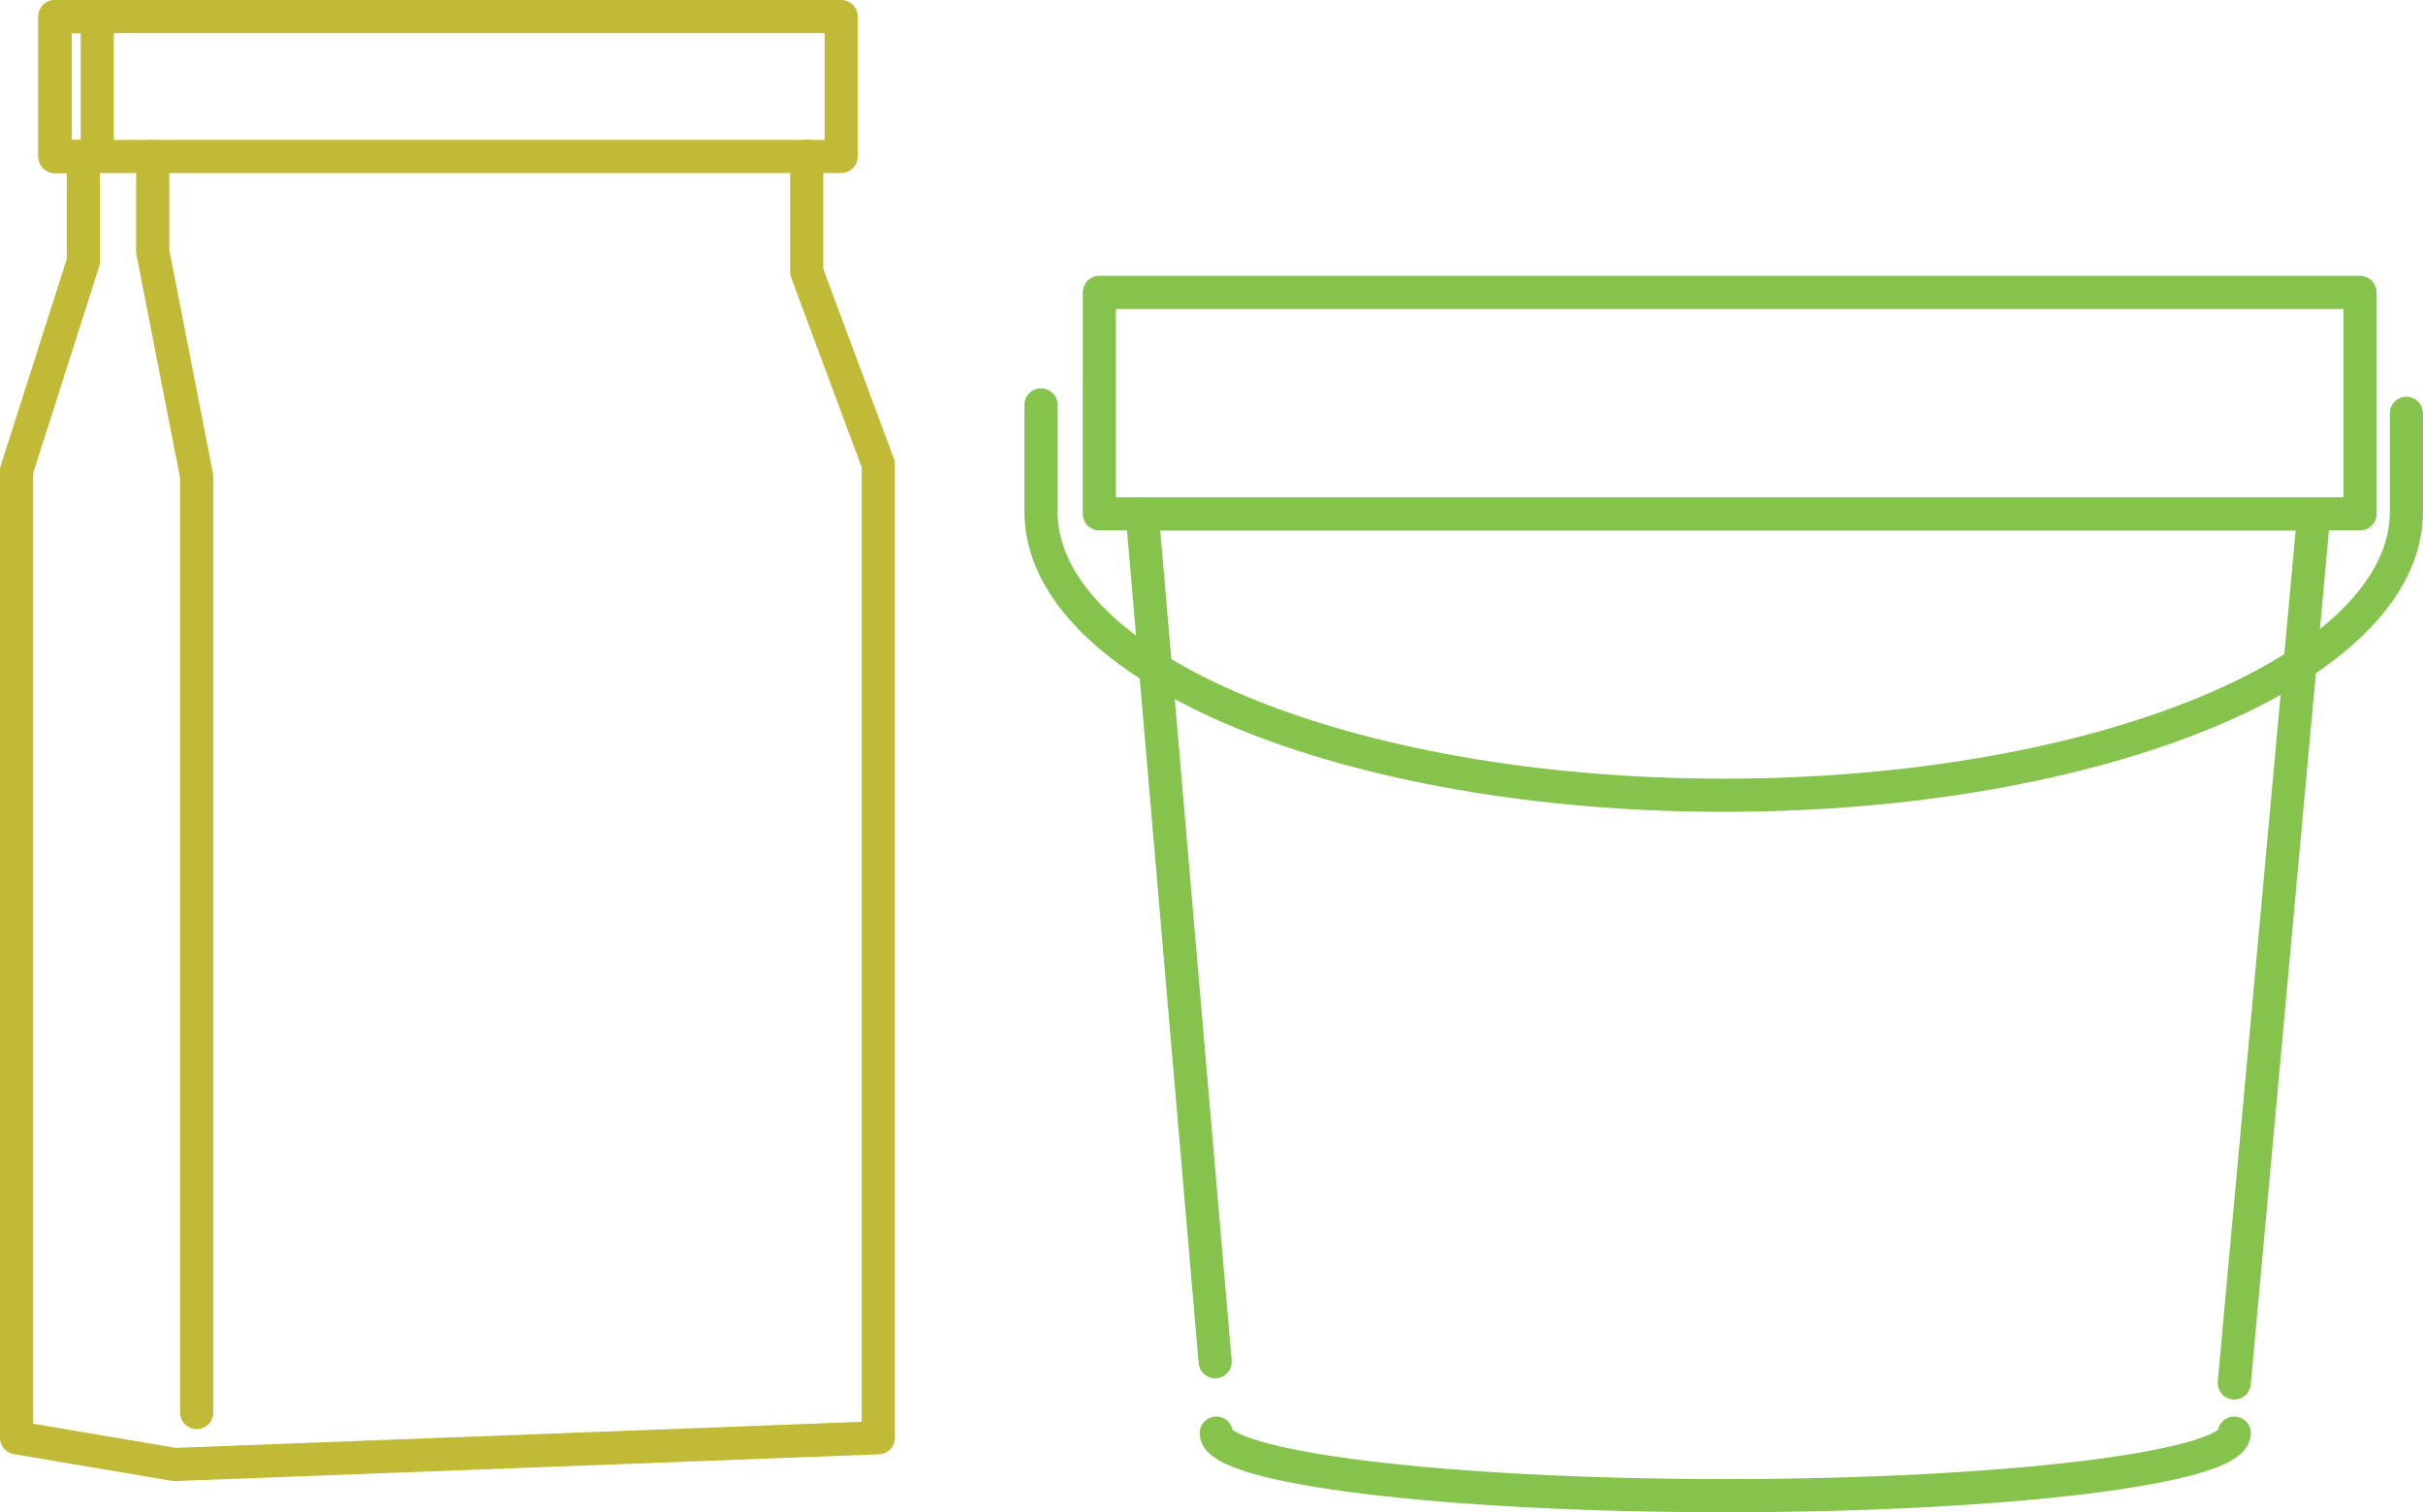
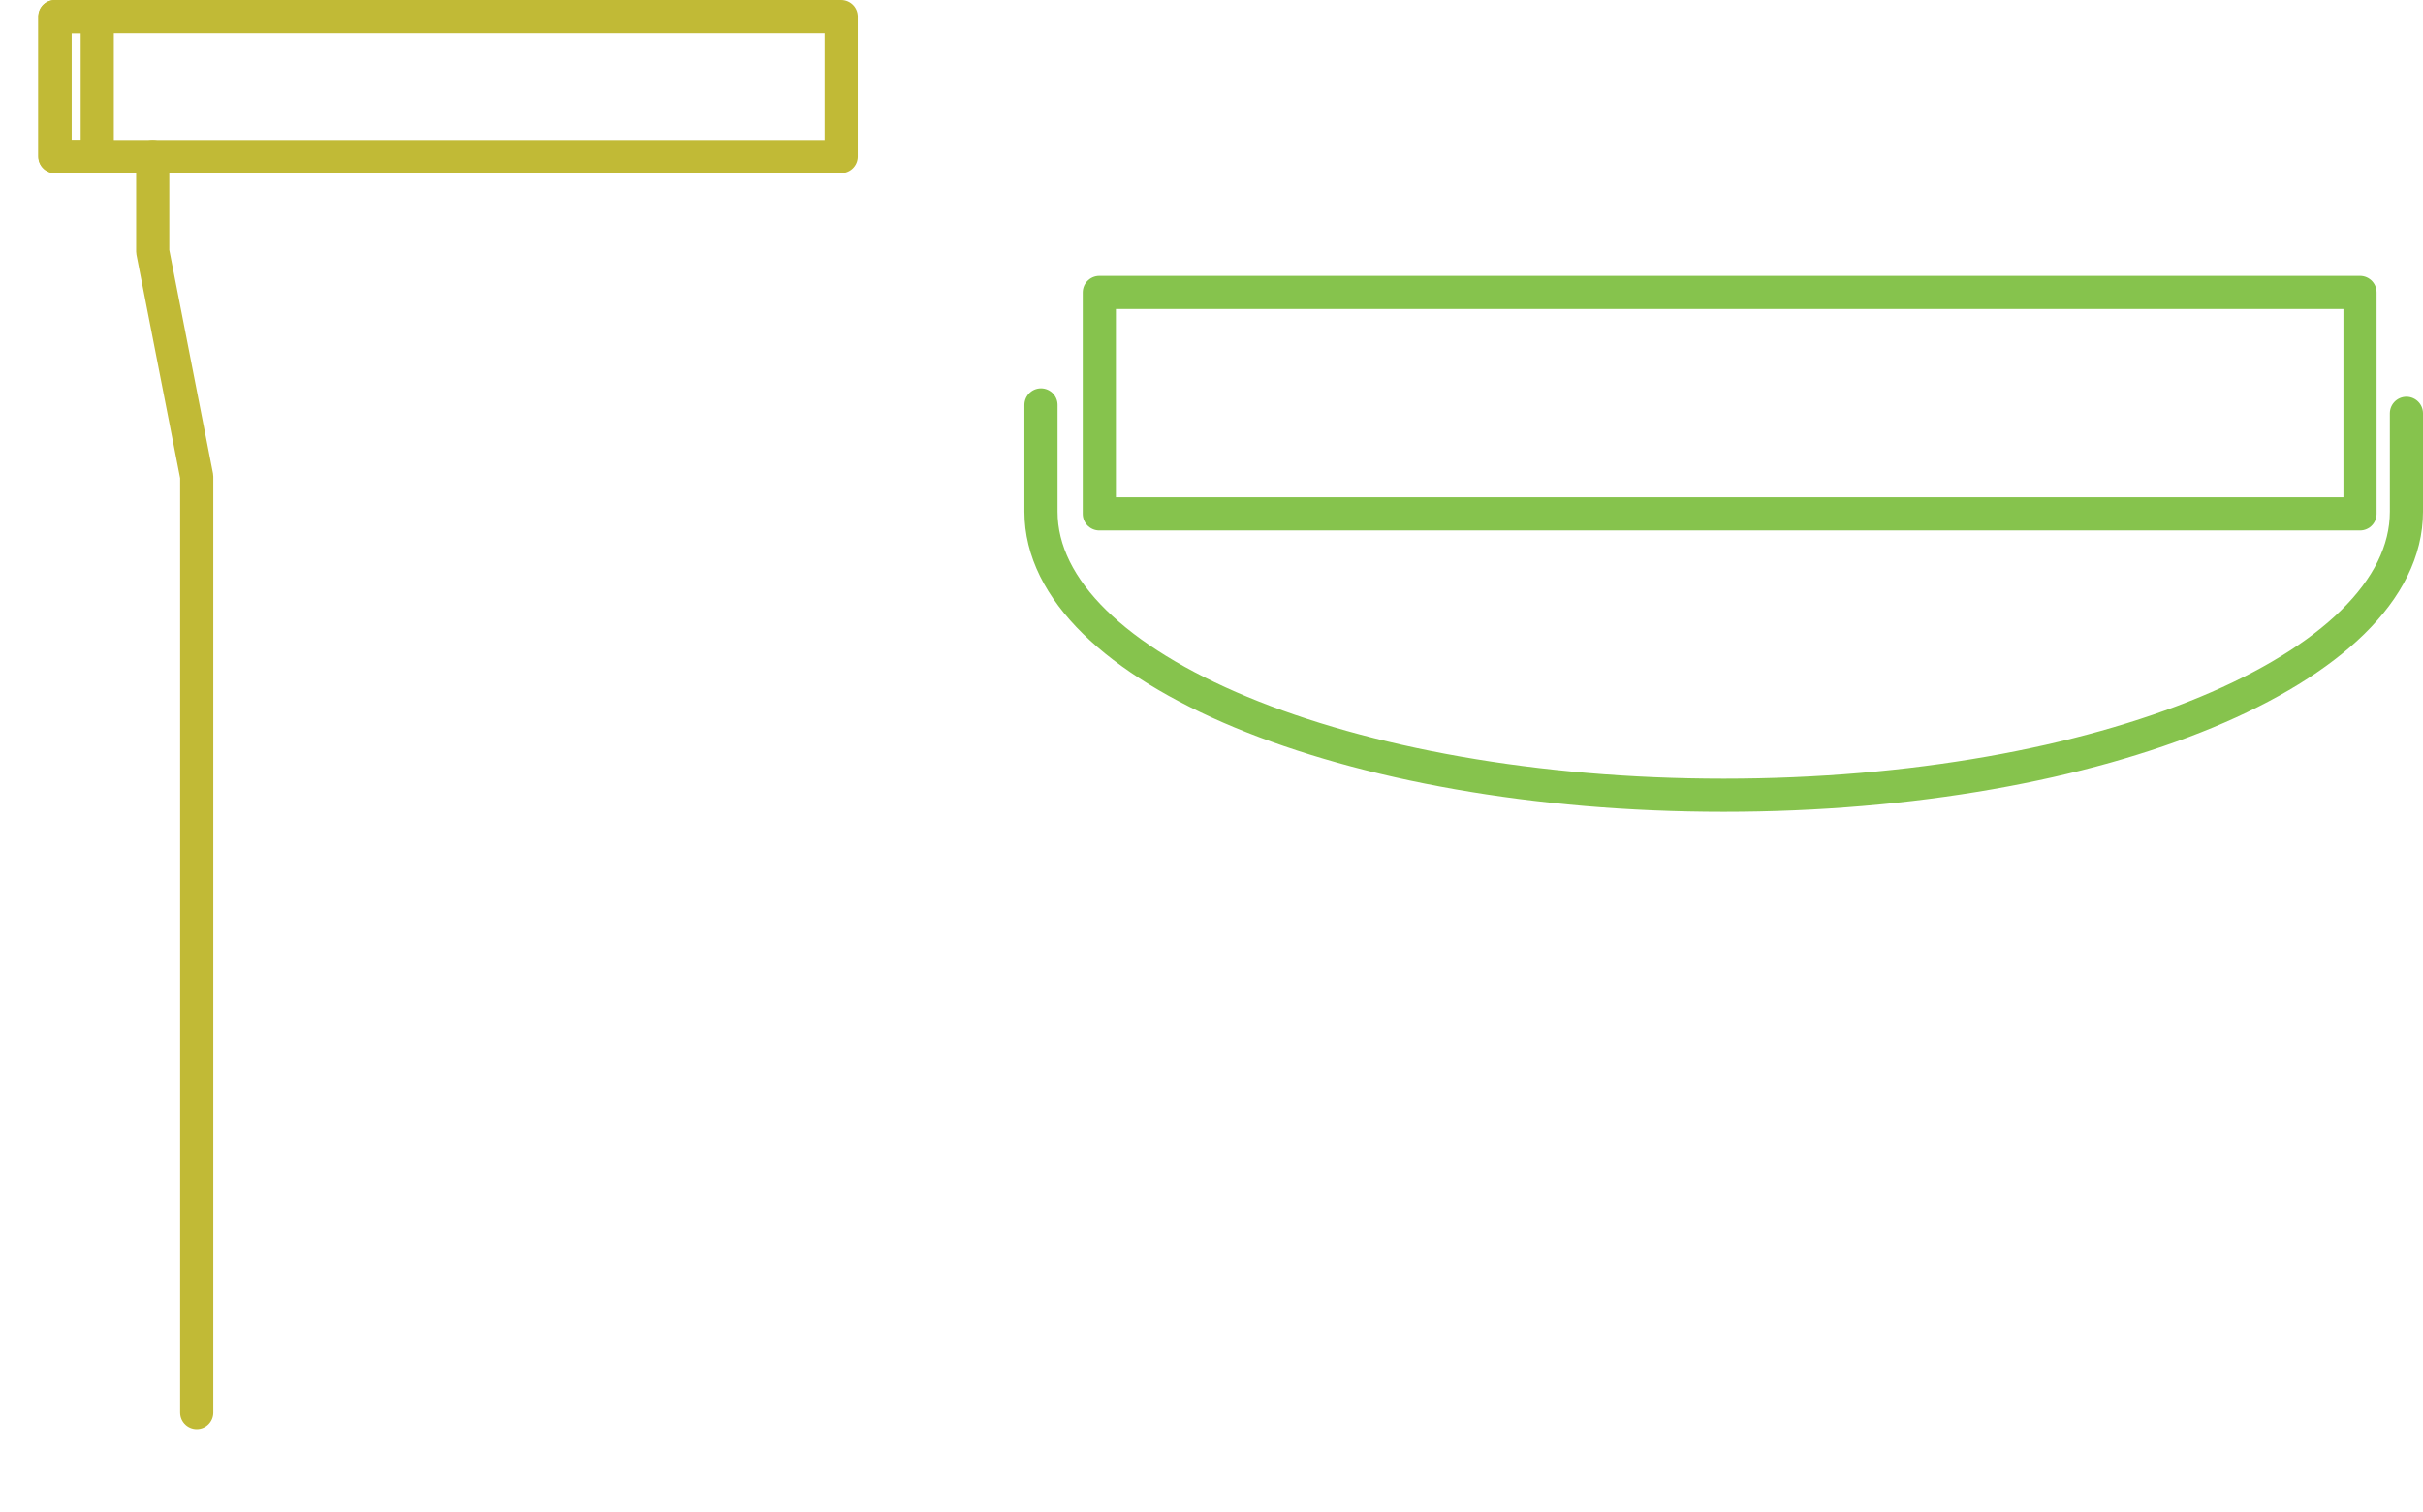
<svg xmlns="http://www.w3.org/2000/svg" id="Calque_2" data-name="Calque 2" viewBox="0 0 109.63 68.42">
  <defs>
    <style>
      .cls-1 {
        stroke: #c1ba36;
      }

      .cls-1, .cls-2 {
        fill: none;
        stroke-linecap: round;
        stroke-linejoin: round;
        stroke-width: 1.5px;
      }

      .cls-2 {
        stroke: #86c34d;
      }
    </style>
  </defs>
  <g id="Calque_1-2" data-name="Calque 1">
    <g>
      <g>
-         <polyline class="cls-2" points="101.09 62.57 104.69 23.25 51.68 23.25 54.98 61.61" />
        <rect class="cls-2" x="49.74" y="13.22" width="57.04" height="10.02" transform="translate(156.52 36.47) rotate(-180)" />
        <path class="cls-2" d="m108.88,18.7v4.45c0,7.09-13.83,12.83-30.89,12.83h0c-17.06,0-30.89-5.75-30.89-12.83v-4.83" />
-         <path class="cls-2" d="m55.03,64.84c0,1.56,10.31,2.83,23.03,2.83s23.03-1.27,23.03-2.83" />
      </g>
-       <polyline class="cls-1" points="3.77 7.63 3.77 11.84 .75 21.29 .75 65.05 7.9 66.26 39.74 65.05 39.74 21.01 36.5 12.3 36.5 7.08" />
      <rect class="cls-1" x="2.48" y=".75" width="35.57" height="6.33" transform="translate(40.54 7.83) rotate(-180)" />
      <rect class="cls-1" x="2.48" y=".75" width="1.92" height="6.33" />
      <polyline class="cls-1" points="6.91 7.08 6.91 11.38 8.9 21.56 8.9 63.91" />
    </g>
  </g>
</svg>